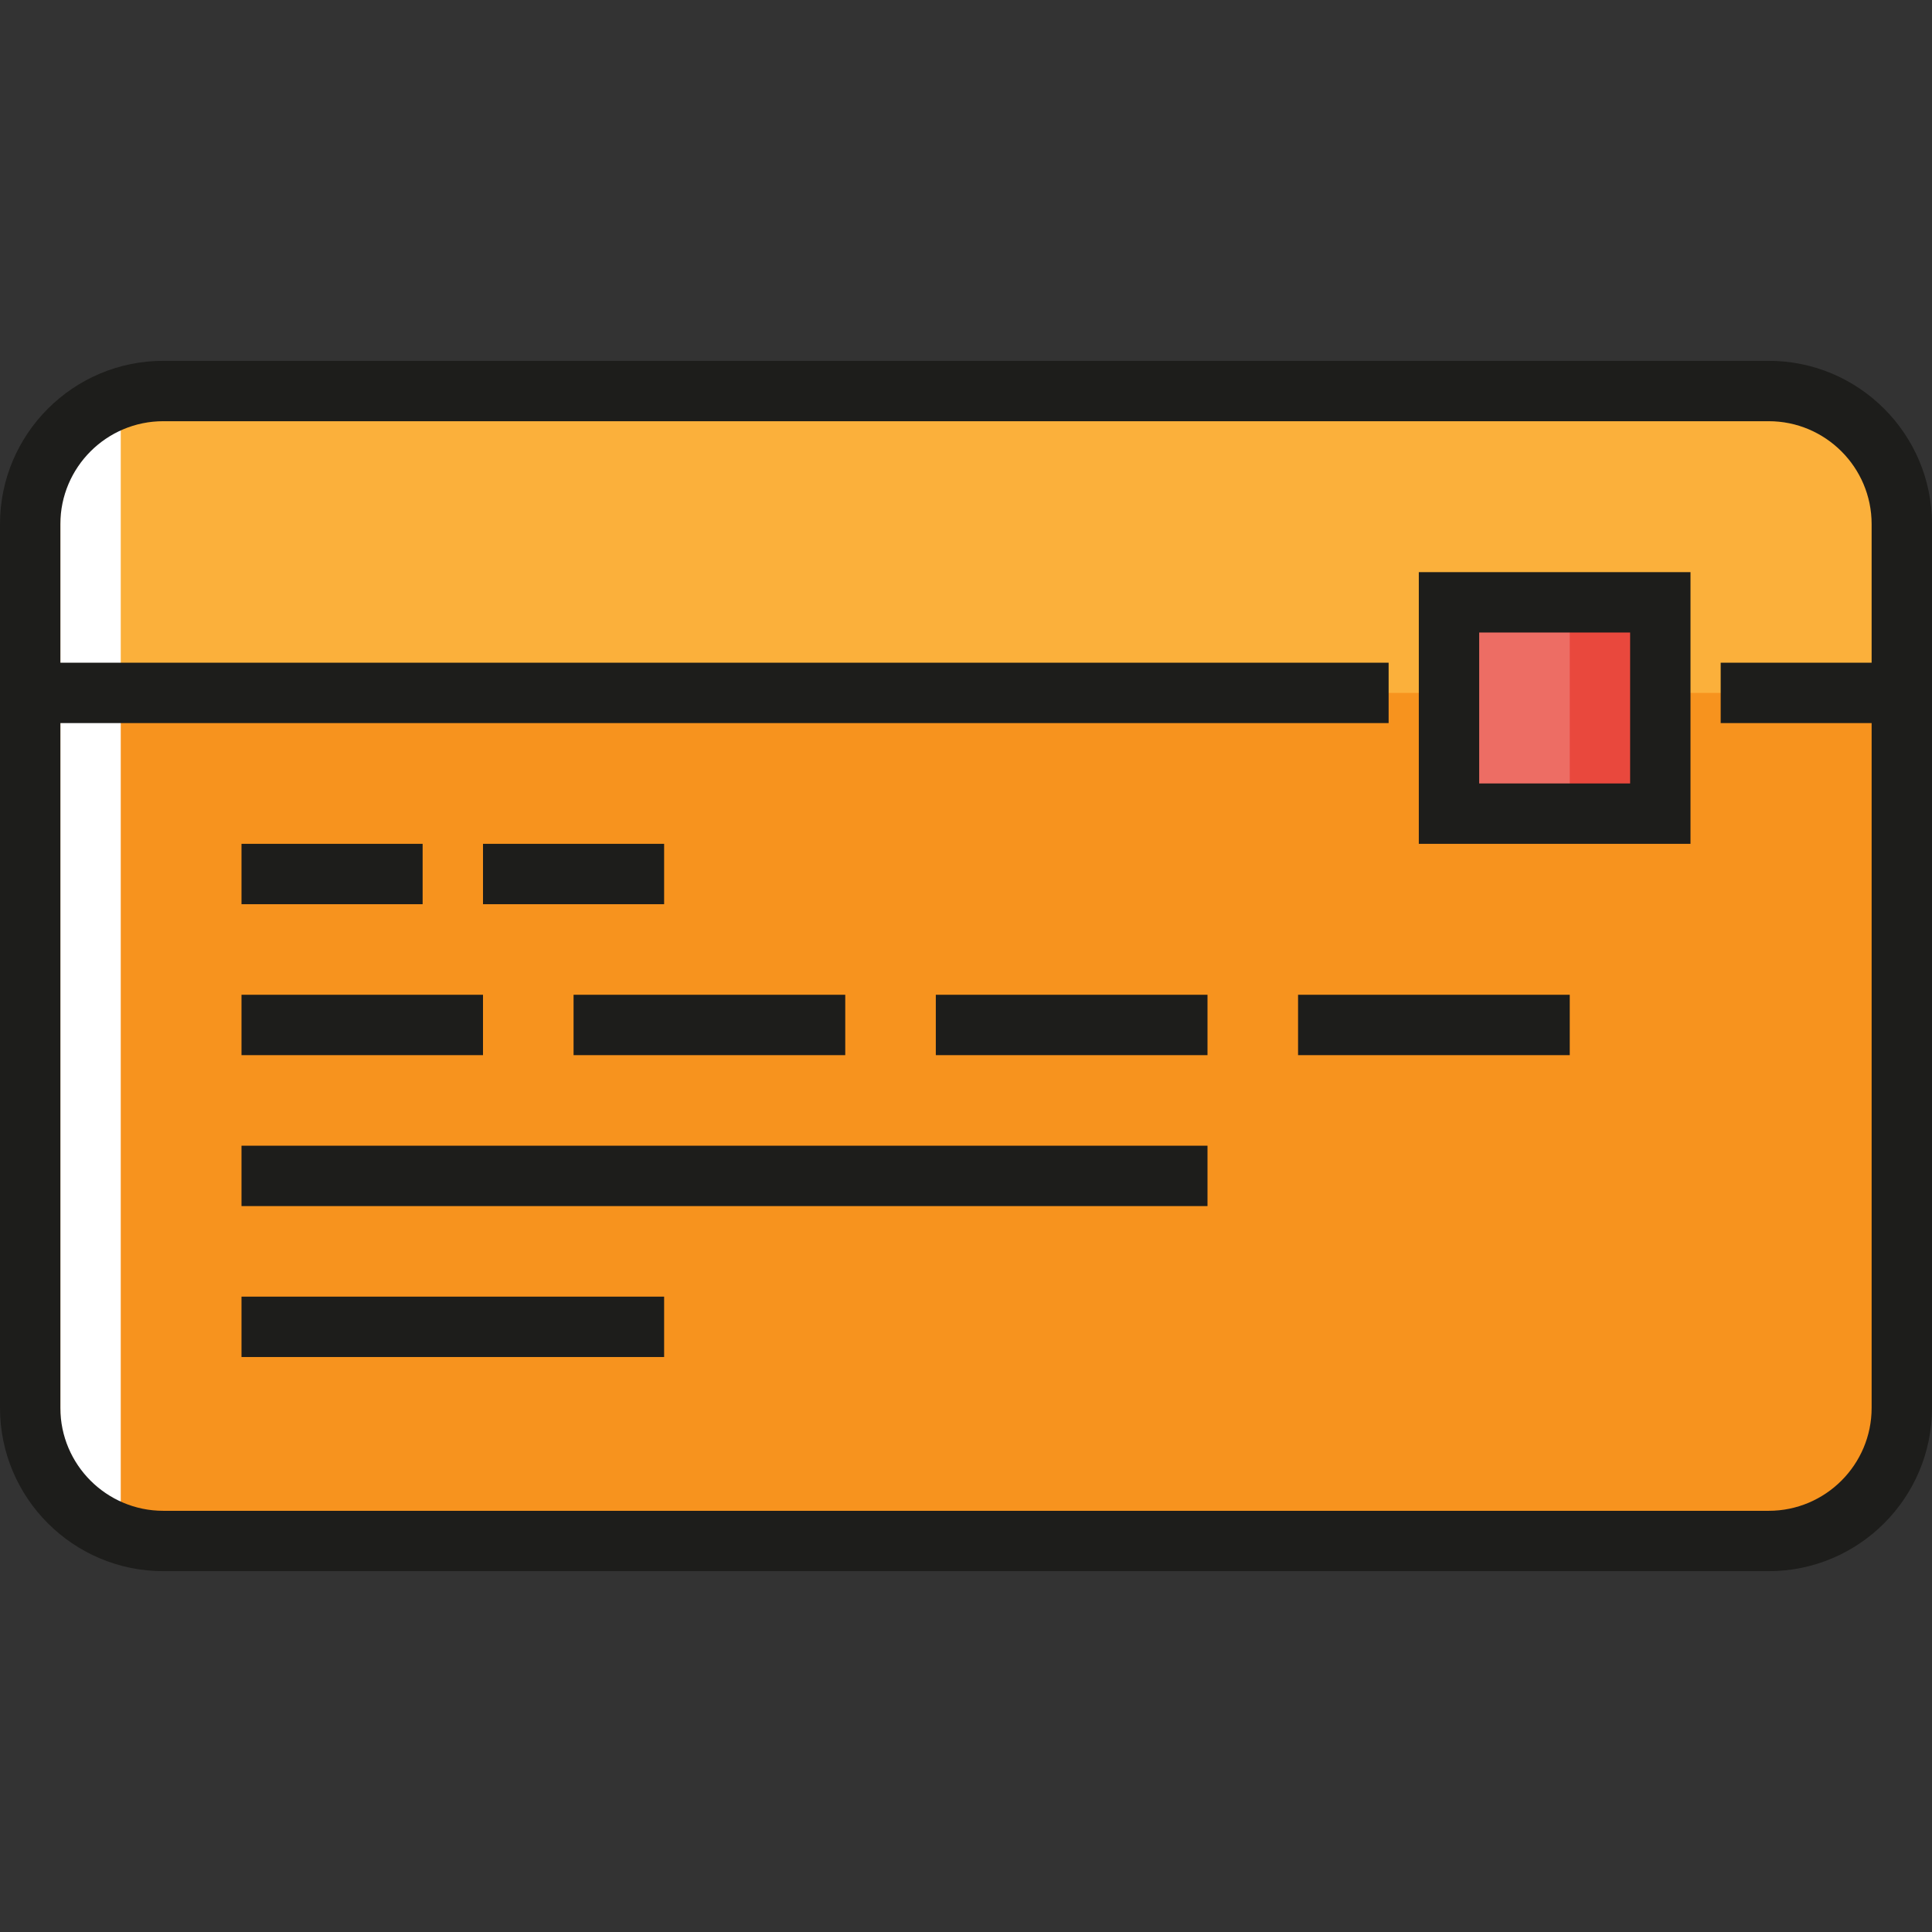
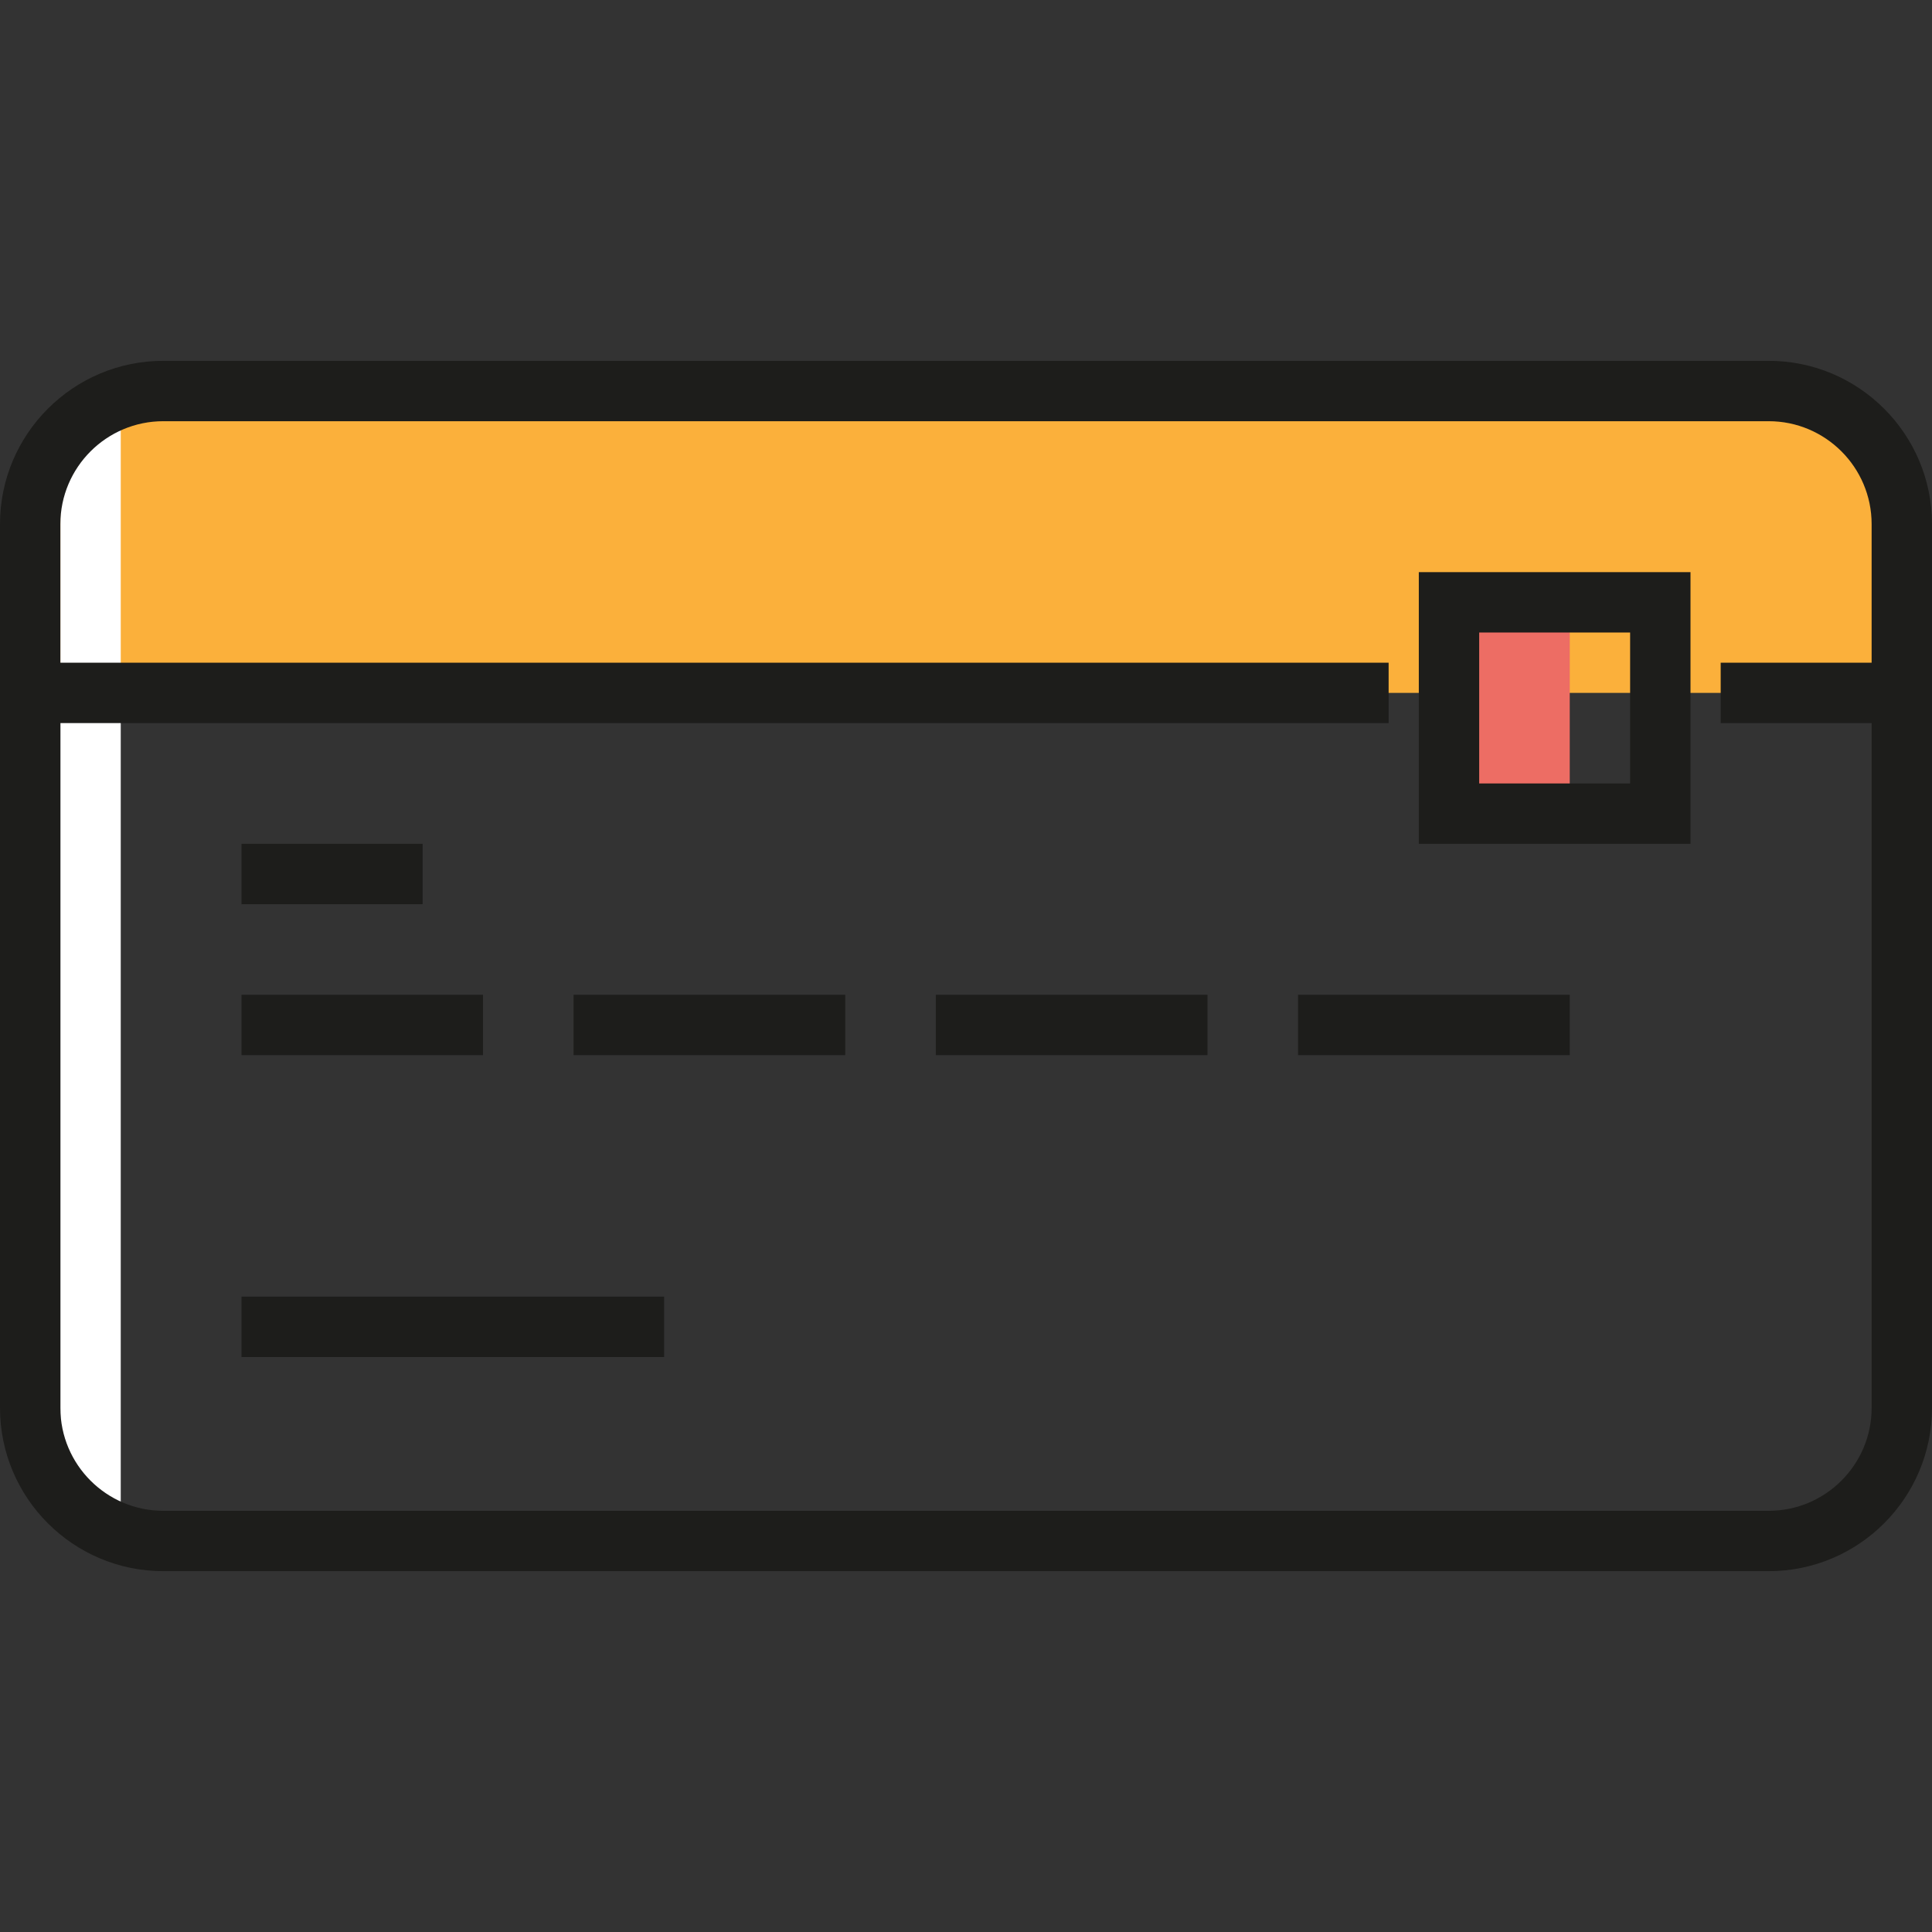
<svg xmlns="http://www.w3.org/2000/svg" version="1.1" id="Layer_1" viewBox="0 0 491.52 491.52" xml:space="preserve">
  <rect x="0" y="0" width="491.52" height="491.52" fill="#333333" stroke="none" />
  <g id="XMLID_711_">
    <g id="XMLID_144_">
-       <path style="fill:#F7931E;" d="M450.233,391.319H41.287c-18.561,0-33.607-15.046-33.607-33.607V133.086    c0-18.56,15.046-33.607,33.607-33.607h408.946c18.56,0,33.607,15.046,33.607,33.607v224.626    C483.84,376.273,468.794,391.319,450.233,391.319z" />
-     </g>
+       </g>
    <g id="XMLID_335_">
-       <path style="fill:#FBB03B;" d="M483.84,176.279H8.132v-39.335c0-21.672,17.569-39.24,39.24-39.24h398.782    c20.813,0,37.685,16.872,37.685,37.685L483.84,176.279L483.84,176.279z" />
+       <path style="fill:#FBB03B;" d="M483.84,176.279H8.132v-39.335c0-21.672,17.569-39.24,39.24-39.24h398.782    c20.813,0,37.685,16.872,37.685,37.685L483.84,176.279L483.84,176.279" />
    </g>
    <g id="XMLID_548_">
      <rect x="15.36" y="105.121" style="fill:#FFFFFF;" width="15.36" height="281.168" />
    </g>
    <g id="XMLID_370_">
-       <rect x="368.64" y="153.239" style="fill:#E9483D;" width="53.76" height="53.76" />
-     </g>
+       </g>
    <g id="XMLID_402_">
      <rect x="368.64" y="153.239" style="fill:#ED6D64;" width="30.72" height="53.76" />
    </g>
    <g id="XMLID_201_">
      <rect x="61.44" y="253.079" style="fill:#1D1D1B;" width="61.44" height="15.36" />
    </g>
    <g id="XMLID_202_">
      <rect x="145.92" y="253.079" style="fill:#1D1D1B;" width="69.12" height="15.36" />
    </g>
    <g id="XMLID_203_">
      <rect x="238.08" y="253.079" style="fill:#1D1D1B;" width="69.12" height="15.36" />
    </g>
    <g id="XMLID_204_">
      <rect x="330.24" y="253.079" style="fill:#1D1D1B;" width="69.12" height="15.36" />
    </g>
    <g id="XMLID_205_">
-       <rect x="61.44" y="291.479" style="fill:#1D1D1B;" width="245.76" height="15.36" />
-     </g>
+       </g>
    <g id="XMLID_206_">
      <rect x="61.44" y="329.879" style="fill:#1D1D1B;" width="107.52" height="15.36" />
    </g>
    <g id="XMLID_207_">
      <rect x="61.44" y="214.678" style="fill:#1D1D1B;" width="46.08" height="15.36" />
    </g>
    <g id="XMLID_208_">
-       <rect x="122.88" y="214.678" style="fill:#1D1D1B;" width="46.08" height="15.36" />
-     </g>
+       </g>
    <g id="XMLID_200_">
      <path style="fill:#1D1D1B;" d="M430.08,214.68h-69.12v-69.121h69.12V214.68z M376.32,199.318h38.399v-38.4H376.32V199.318z" />
    </g>
    <path style="fill:#1D1D1B;" d="M449.987,91.799H41.533C18.632,91.799,0,110.431,0,133.331v224.857   c0,22.901,18.632,41.533,41.533,41.533h408.454c22.901,0,41.533-18.632,41.533-41.533V133.331   C491.52,110.431,472.888,91.799,449.987,91.799z M449.987,384.363H41.533c-14.432,0-26.173-11.741-26.173-26.173V183.96h337.92   V168.6H15.36v-35.267c0-14.432,11.741-26.173,26.173-26.173h408.454c14.432,0,26.173,11.741,26.173,26.173V168.6h-38.4v15.36h38.4   v174.23C476.16,372.621,464.418,384.363,449.987,384.363z" />
  </g>
</svg>